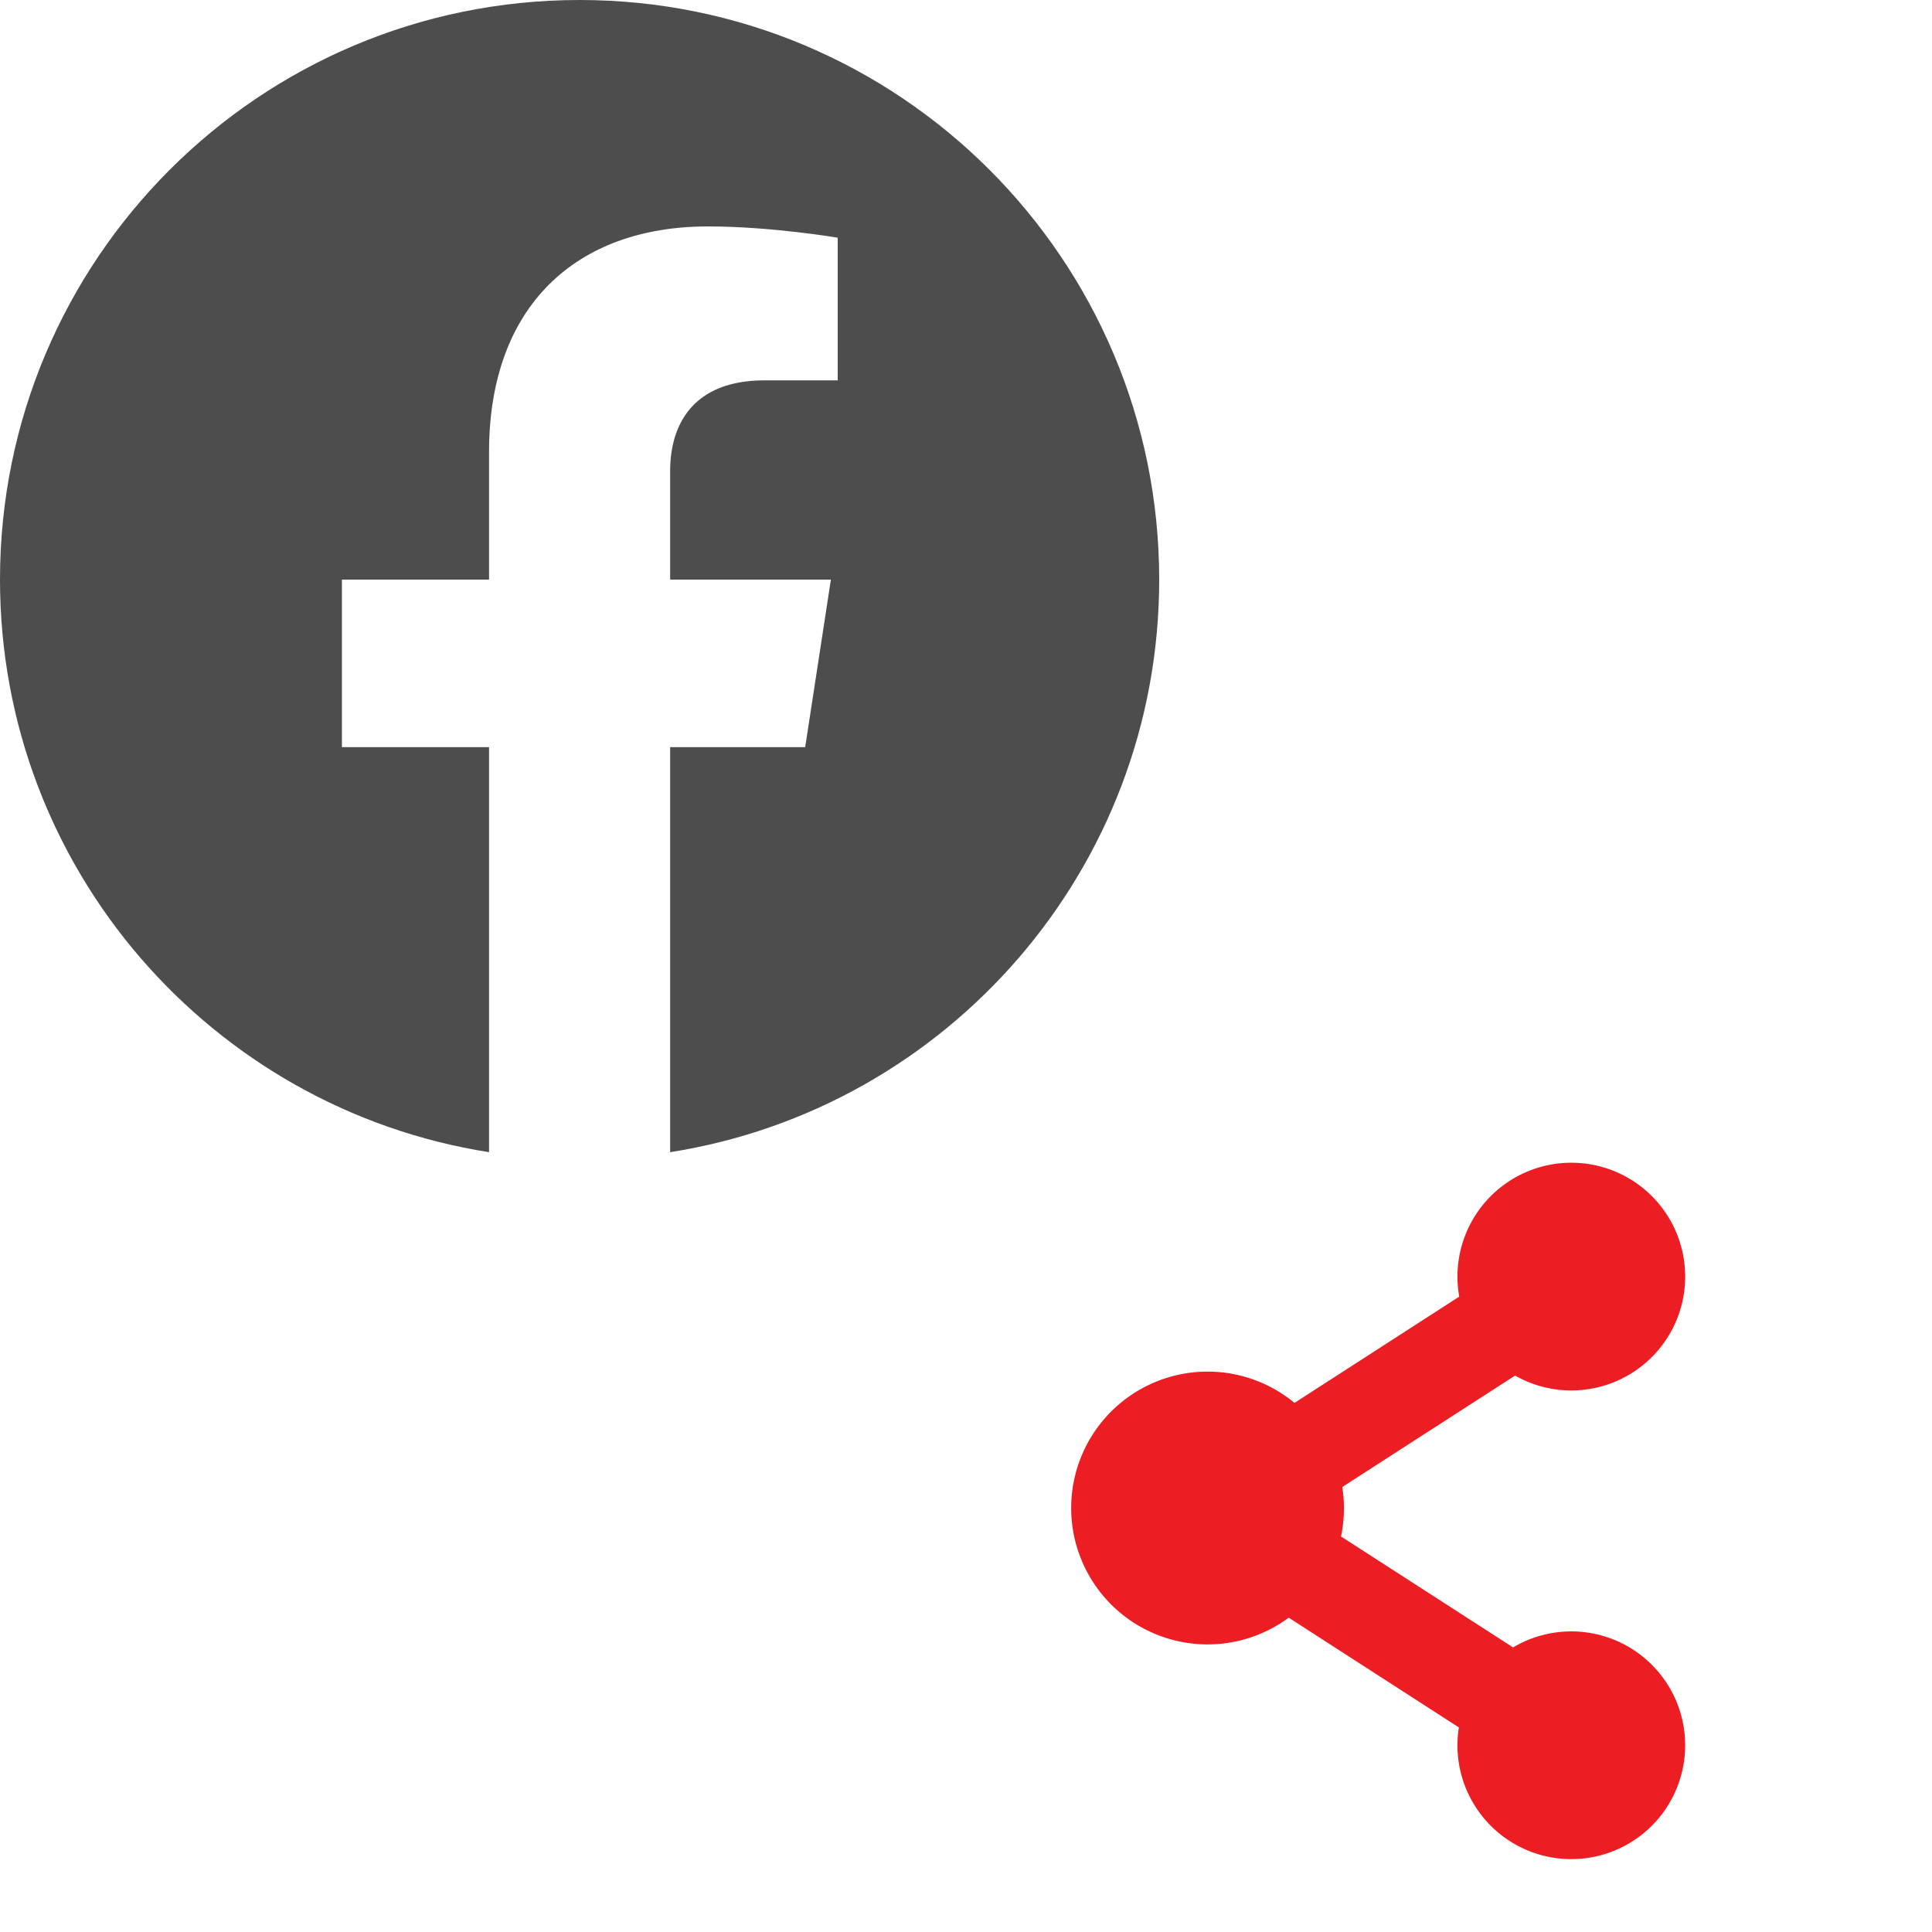
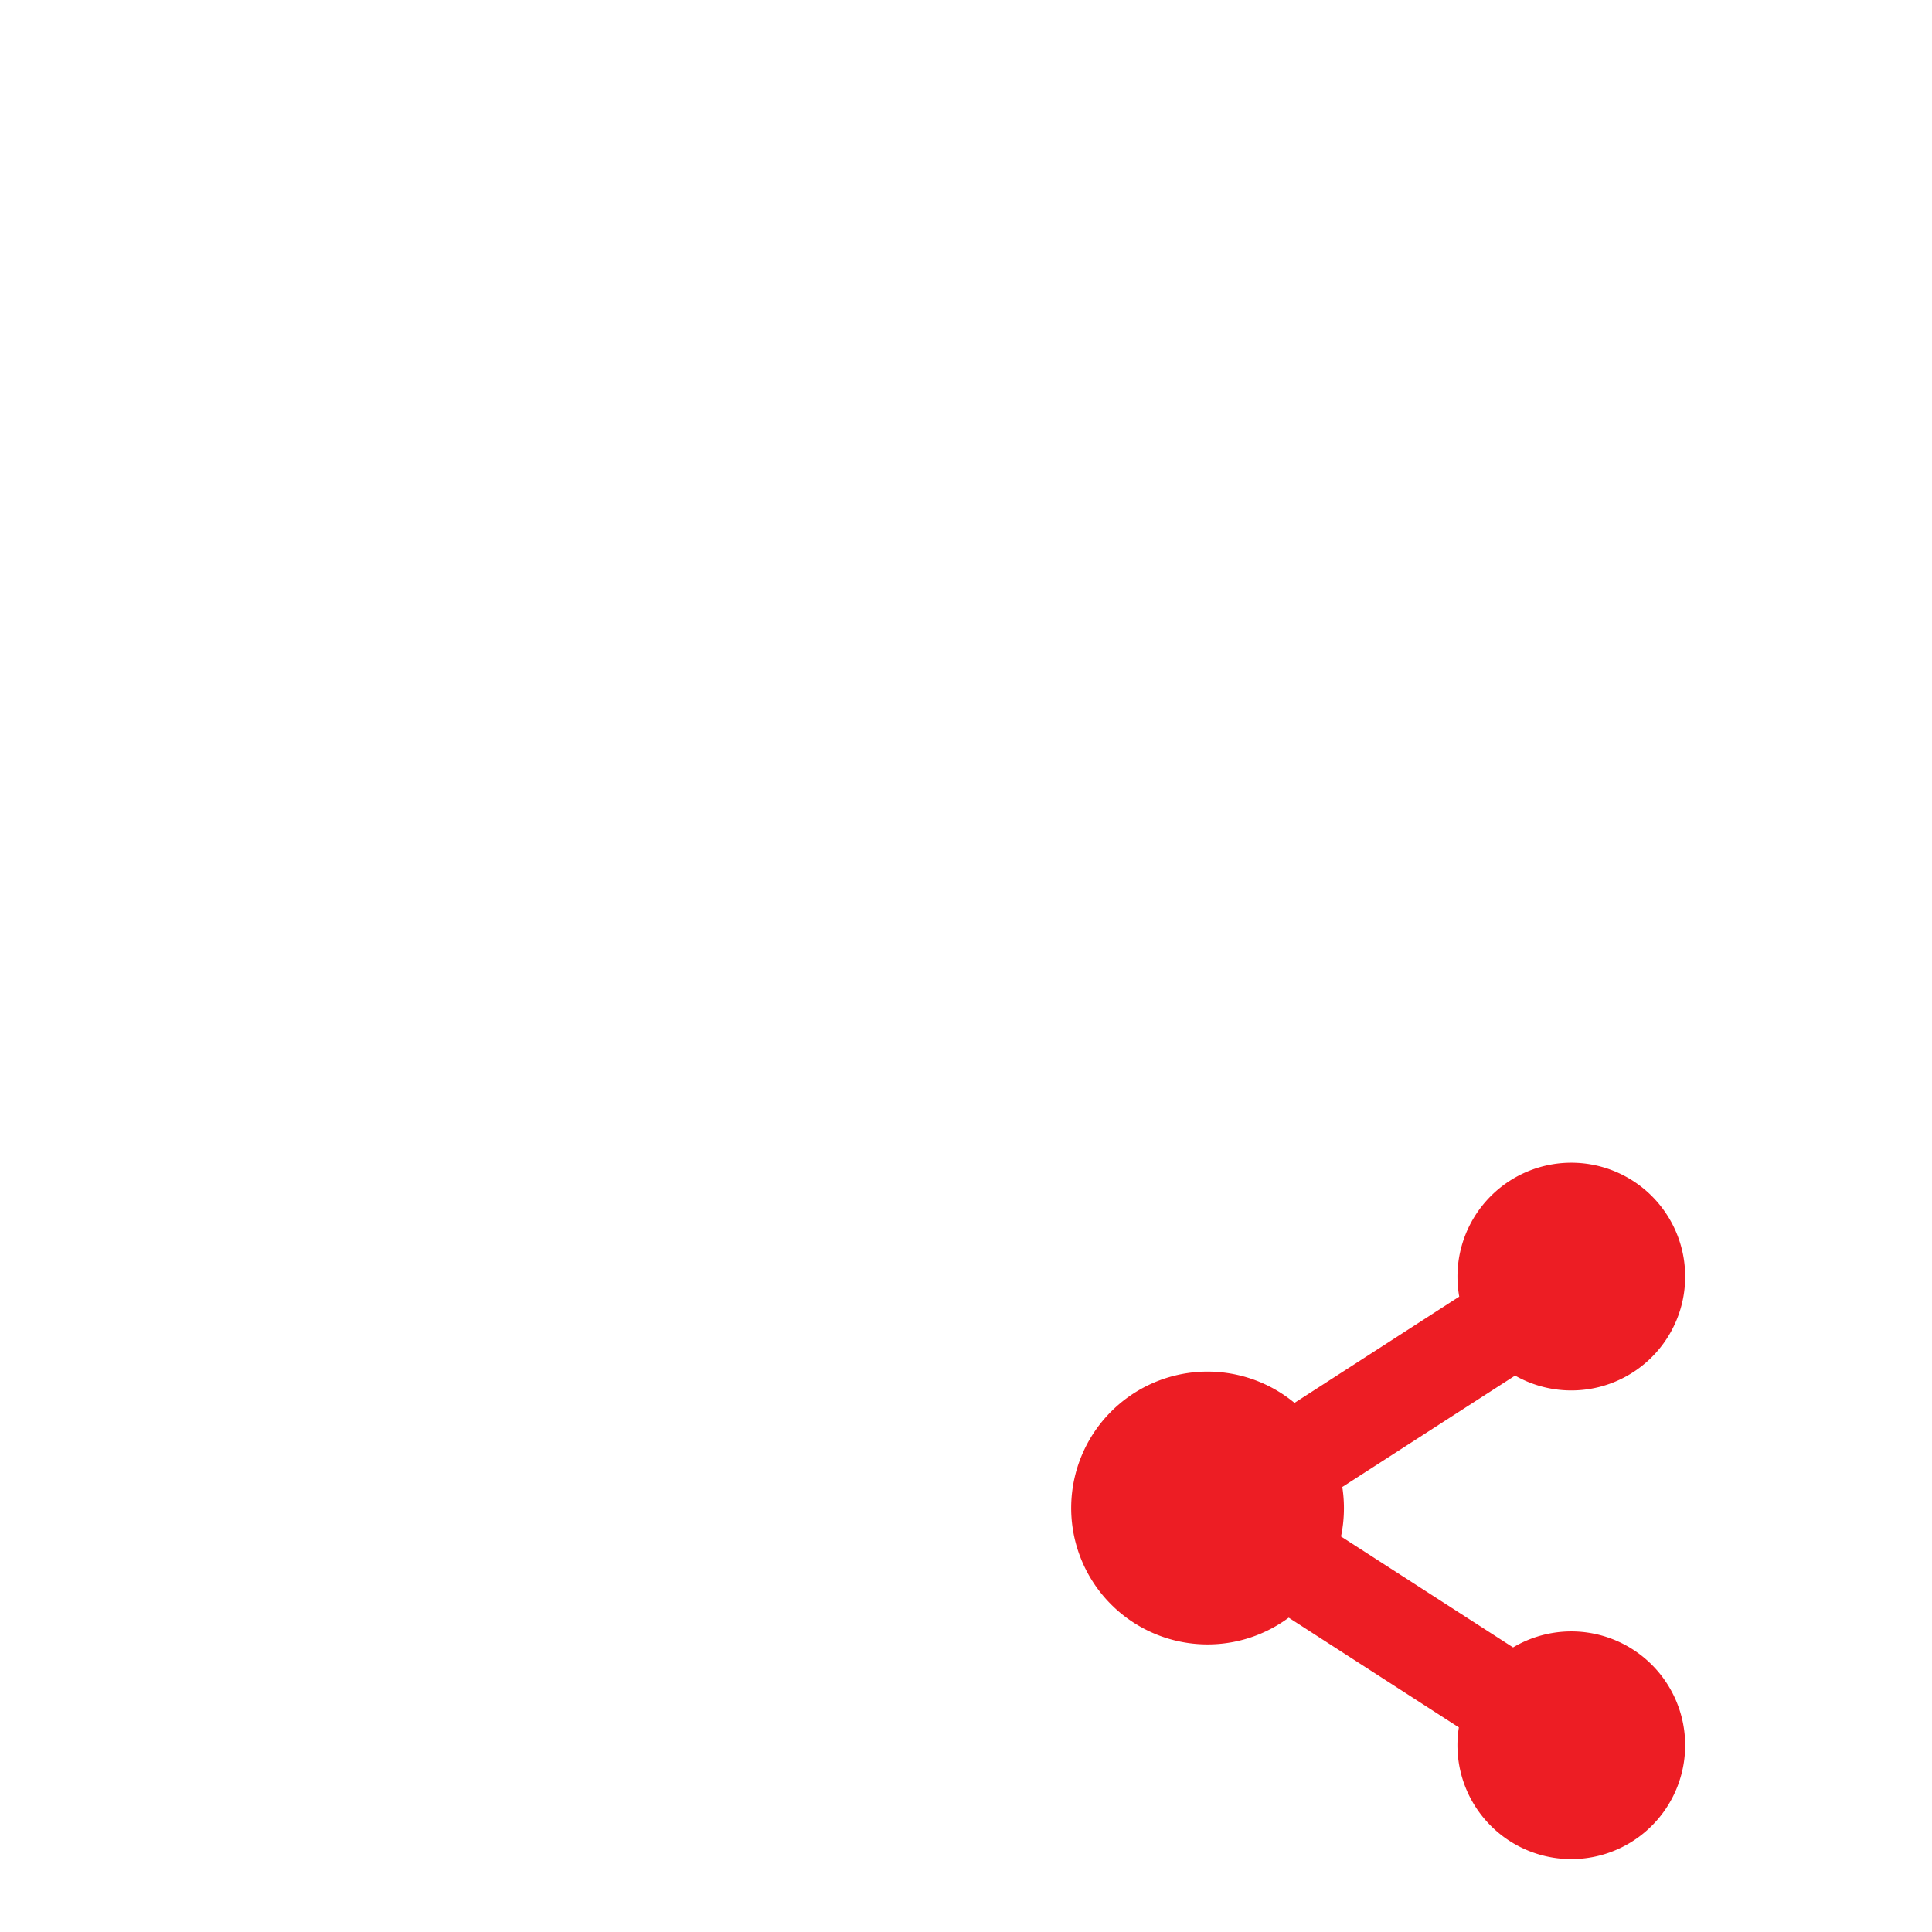
<svg xmlns="http://www.w3.org/2000/svg" viewBox="0 0 30 30" height="30" width="30">
  <g fill-rule="nonzero" fill="none">
    <path d="M23.526 21.36l-2.683 1.73a2.134 2.134 0 0 1-.02.768l2.672 1.723a1.768 1.768 0 1 1-.842 1.242l-2.642-1.704a2.118 2.118 0 1 1 .09-3.335l2.558-1.65a1.768 1.768 0 1 1 .867 1.226z" fill="#ed1d24" />
-     <path d="M18 9C18 4.029 13.971 0 9 0C4.029 0 0 4.029 0 9C0 13.492 3.291 17.215 7.594 17.891V11.602H5.309V9H7.594V7.017C7.594 4.762 8.937 3.516 10.993 3.516C11.978 3.516 13.008 3.691 13.008 3.691V5.906H11.873C10.755 5.906 10.406 6.6 10.406 7.312V9H12.902L12.503 11.602H10.406V17.891C14.709 17.215 18 13.492 18 9Z" clip-rule="evenodd" fill-rule="evenodd" fill="#4D4D4D" />
  </g>
</svg>